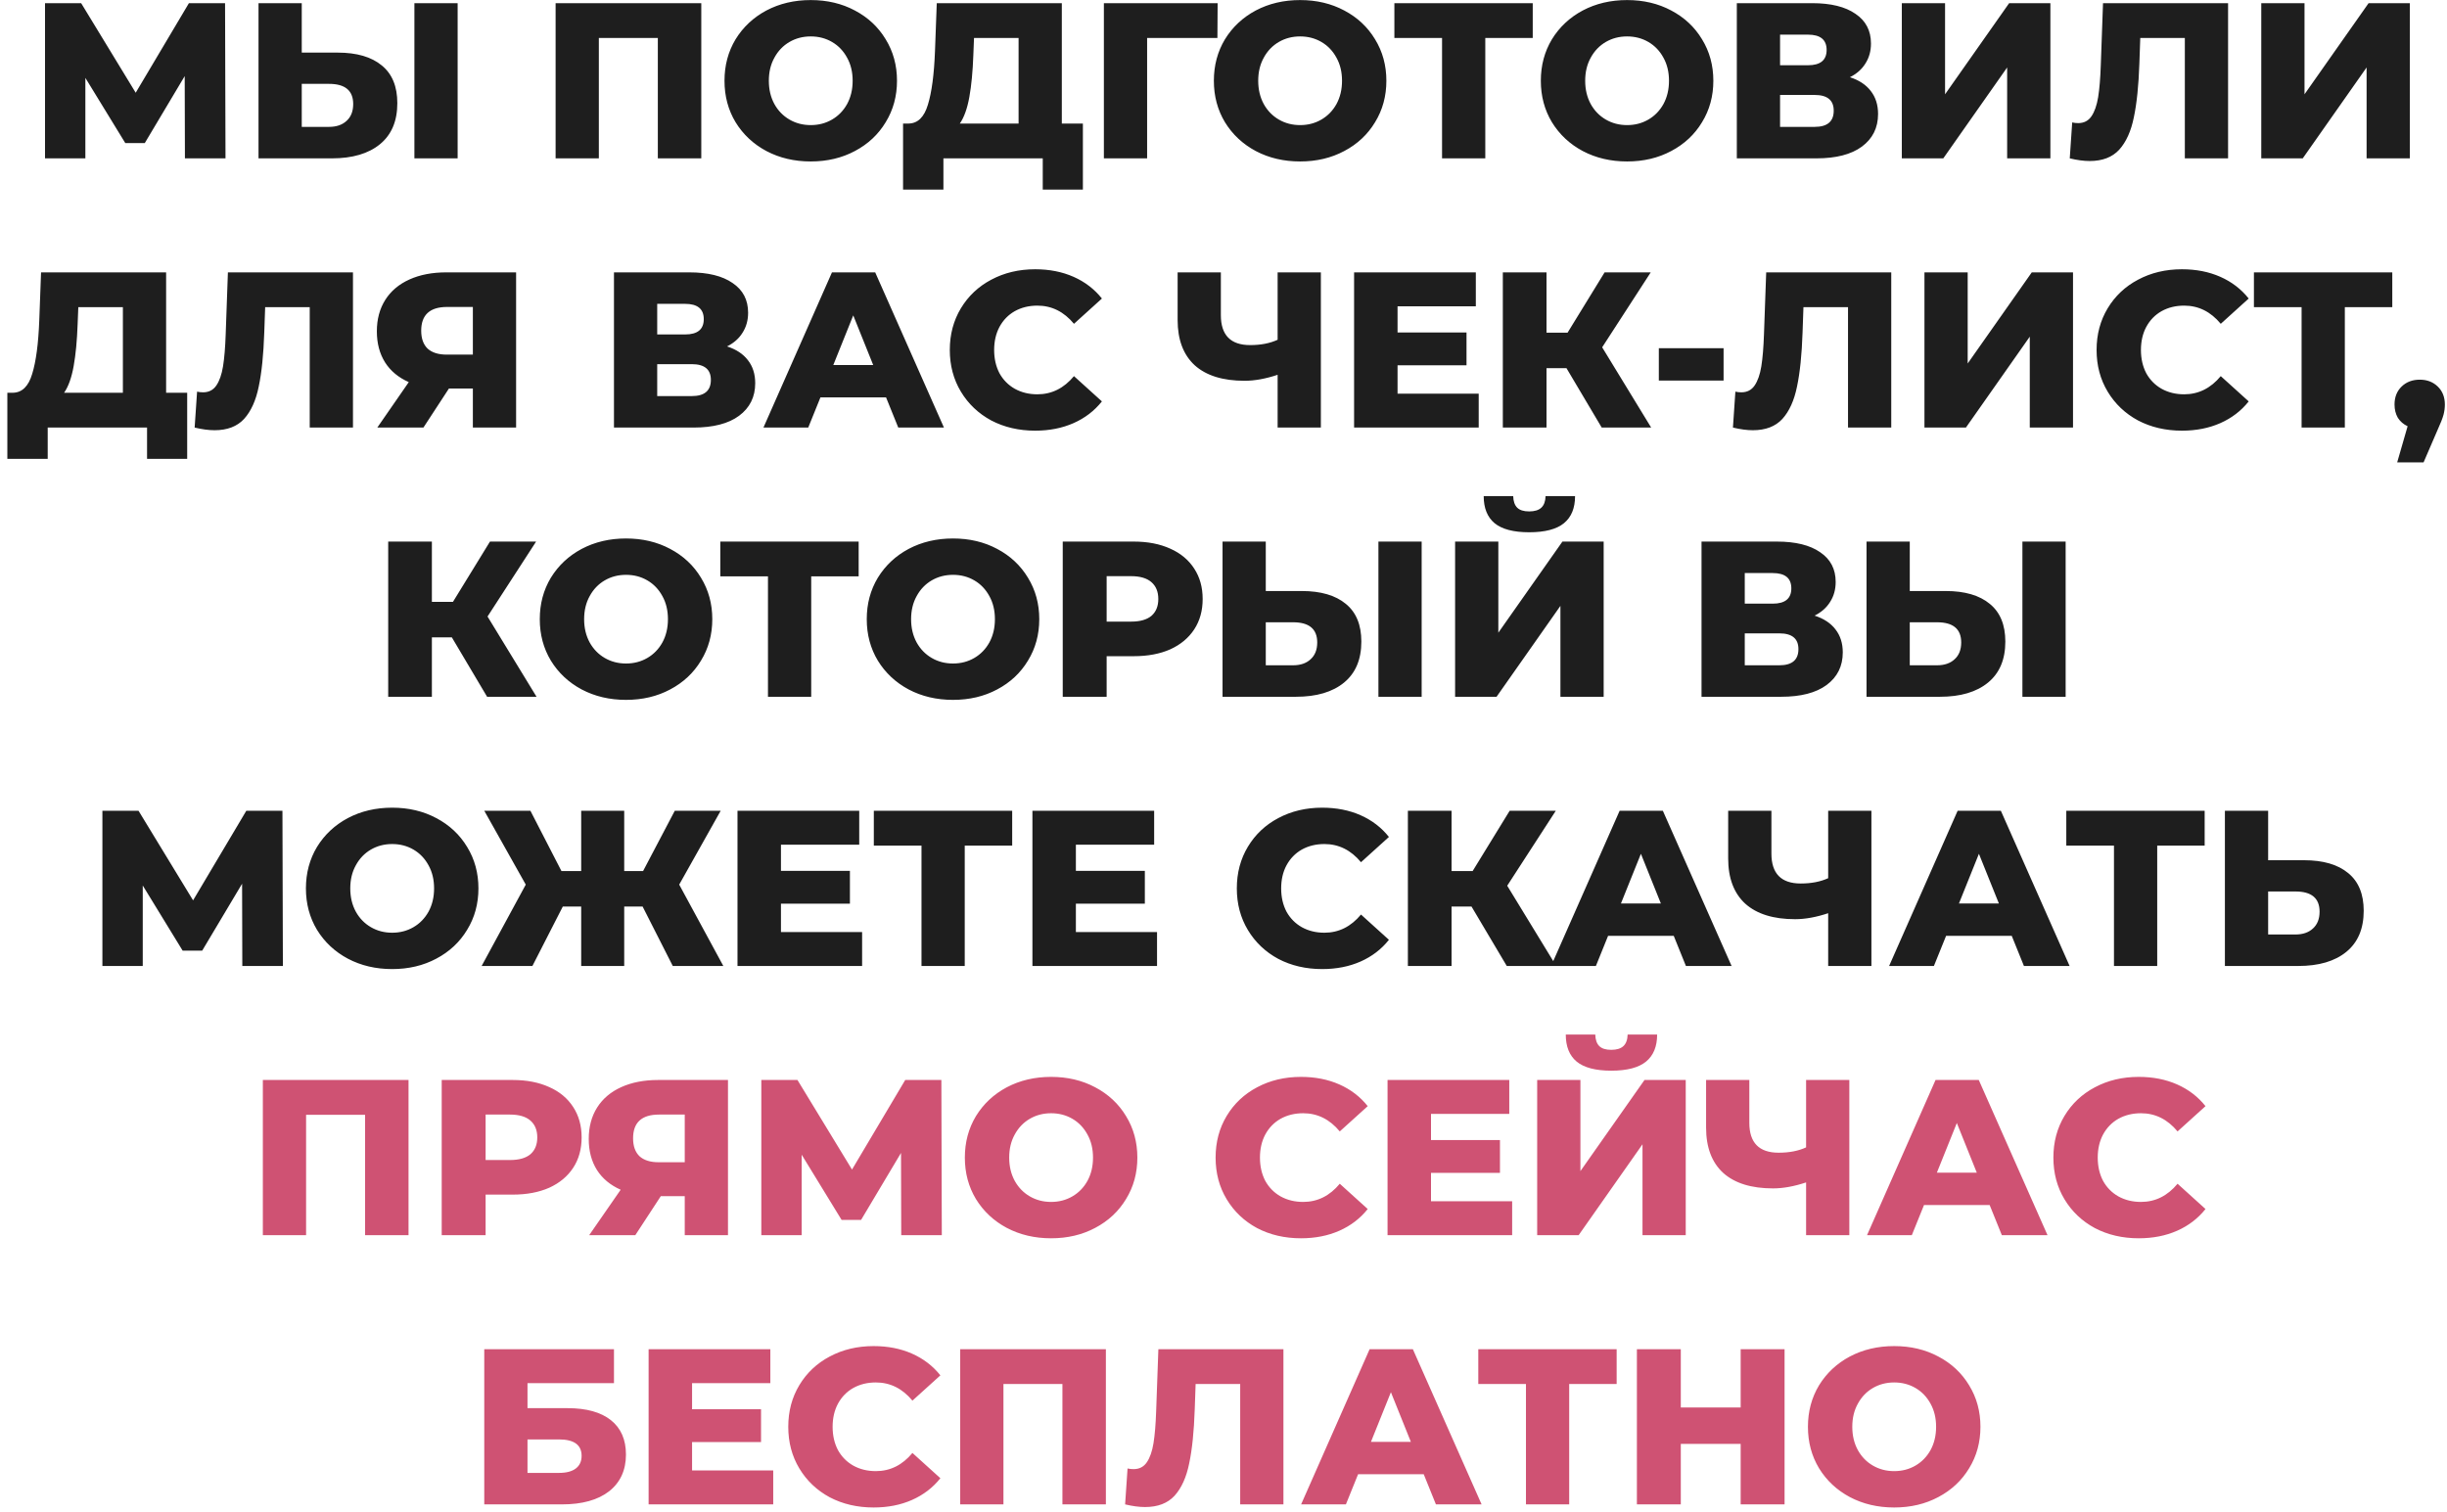
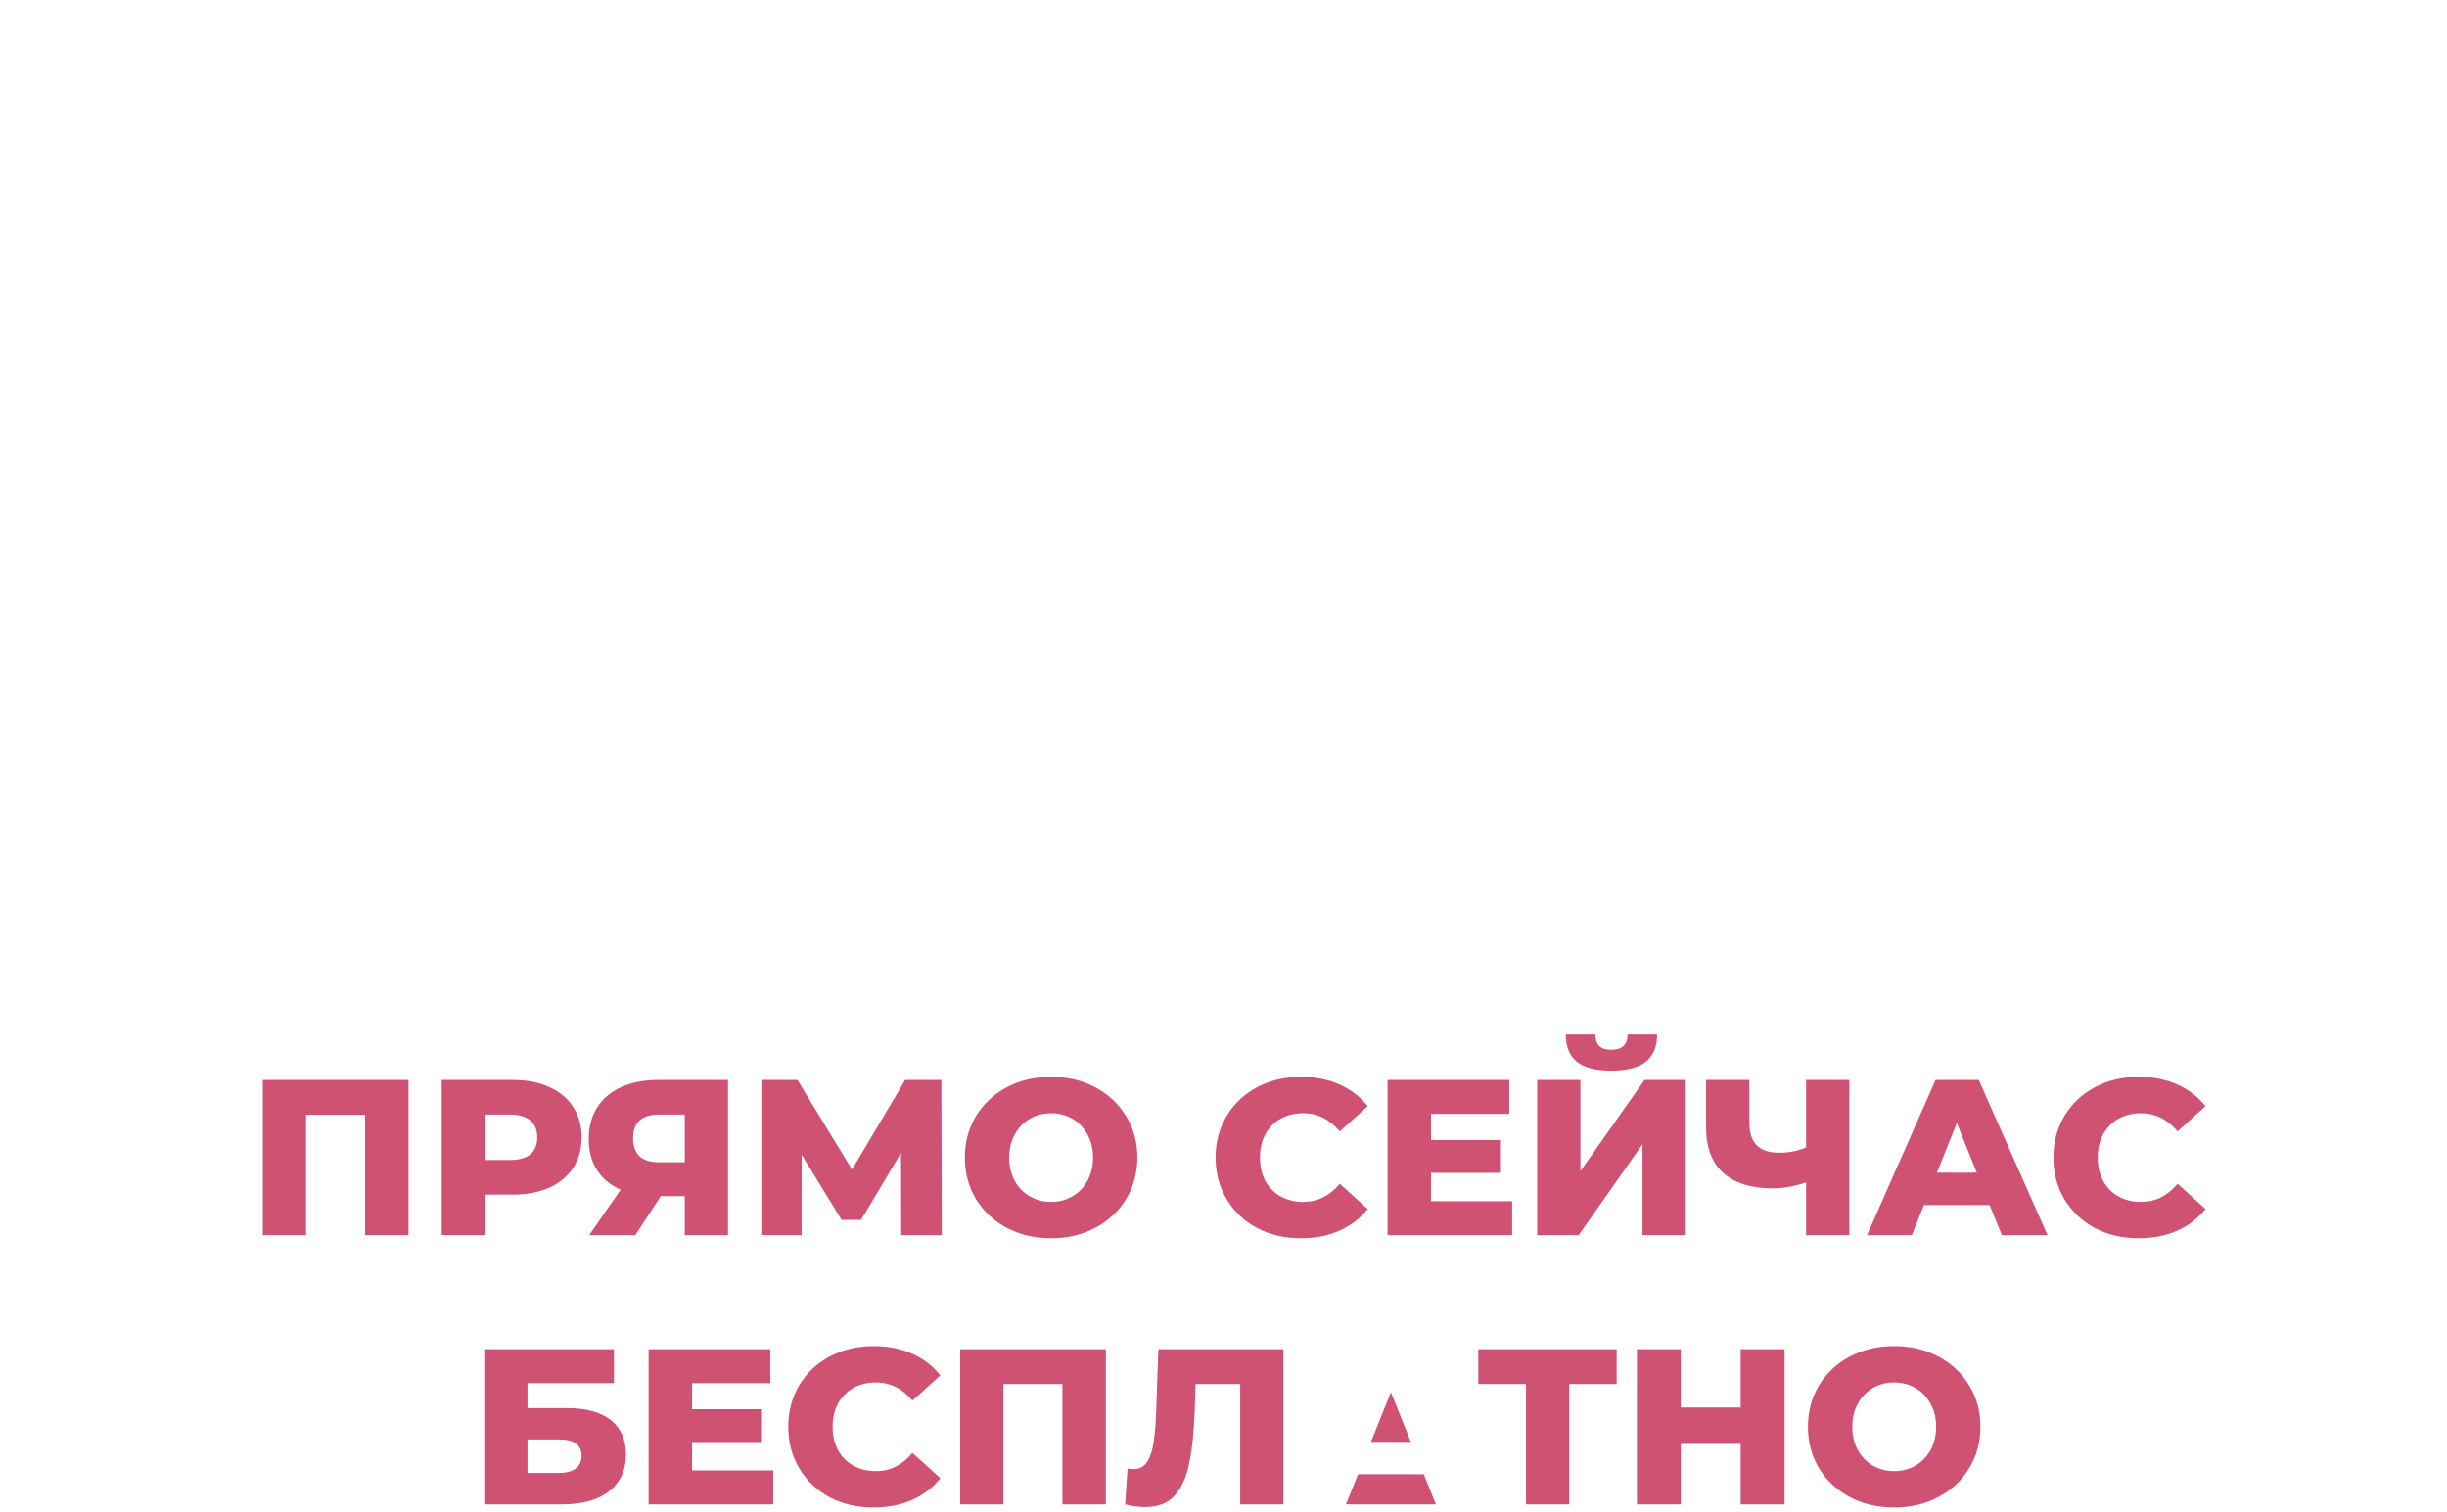
<svg xmlns="http://www.w3.org/2000/svg" width="309" height="191" viewBox="0 0 309 191" fill="none">
-   <path d="M23.352 20L23.324 9.612L18.284 18.068H15.82L10.78 9.836V20H5.684V0.4H10.248L17.136 11.712L23.856 0.4H28.42L28.476 20H23.352ZM42.641 6.644C45.049 6.644 46.906 7.185 48.213 8.268C49.52 9.332 50.173 10.919 50.173 13.028C50.173 15.287 49.445 17.013 47.989 18.208C46.533 19.403 44.508 20 41.913 20H32.645V0.4H38.105V6.644H42.641ZM41.549 16.024C42.482 16.024 43.22 15.772 43.761 15.268C44.321 14.764 44.601 14.055 44.601 13.14C44.601 11.441 43.584 10.592 41.549 10.592H38.105V16.024H41.549ZM52.329 0.4H57.789V20H52.329V0.4ZM88.556 0.4V20H83.069V4.796H75.621V20H70.16V0.4H88.556ZM102.378 20.392C100.306 20.392 98.44 19.953 96.778 19.076C95.136 18.199 93.838 16.985 92.886 15.436C91.953 13.887 91.487 12.141 91.487 10.2C91.487 8.259 91.953 6.513 92.886 4.964C93.838 3.415 95.136 2.201 96.778 1.324C98.44 0.447 100.306 0.008 102.378 0.008C104.45 0.008 106.308 0.447 107.95 1.324C109.612 2.201 110.909 3.415 111.842 4.964C112.794 6.513 113.27 8.259 113.27 10.2C113.27 12.141 112.794 13.887 111.842 15.436C110.909 16.985 109.612 18.199 107.95 19.076C106.308 19.953 104.45 20.392 102.378 20.392ZM102.378 15.8C103.368 15.8 104.264 15.567 105.066 15.1C105.869 14.633 106.504 13.98 106.97 13.14C107.437 12.281 107.67 11.301 107.67 10.2C107.67 9.099 107.437 8.128 106.97 7.288C106.504 6.429 105.869 5.767 105.066 5.3C104.264 4.833 103.368 4.6 102.378 4.6C101.389 4.6 100.493 4.833 99.691 5.3C98.888 5.767 98.253 6.429 97.787 7.288C97.32 8.128 97.087 9.099 97.087 10.2C97.087 11.301 97.32 12.281 97.787 13.14C98.253 13.98 98.888 14.633 99.691 15.1C100.493 15.567 101.389 15.8 102.378 15.8ZM136.744 15.604V23.948H131.676V20H119.132V23.948H114.036V15.604H114.736C115.893 15.585 116.705 14.792 117.172 13.224C117.657 11.656 117.956 9.397 118.068 6.448L118.292 0.4H134.084V15.604H136.744ZM122.912 6.924C122.837 9.015 122.669 10.788 122.408 12.244C122.147 13.7 121.745 14.82 121.204 15.604H128.624V4.796H122.996L122.912 6.924ZM153.731 4.796H144.855V20H139.395V0.4H153.759L153.731 4.796ZM164.175 20.392C162.103 20.392 160.237 19.953 158.575 19.076C156.933 18.199 155.635 16.985 154.683 15.436C153.75 13.887 153.283 12.141 153.283 10.2C153.283 8.259 153.75 6.513 154.683 4.964C155.635 3.415 156.933 2.201 158.575 1.324C160.237 0.447 162.103 0.008 164.175 0.008C166.247 0.008 168.105 0.447 169.747 1.324C171.409 2.201 172.706 3.415 173.639 4.964C174.591 6.513 175.067 8.259 175.067 10.2C175.067 12.141 174.591 13.887 173.639 15.436C172.706 16.985 171.409 18.199 169.747 19.076C168.105 19.953 166.247 20.392 164.175 20.392ZM164.175 15.8C165.165 15.8 166.061 15.567 166.863 15.1C167.666 14.633 168.301 13.98 168.767 13.14C169.234 12.281 169.467 11.301 169.467 10.2C169.467 9.099 169.234 8.128 168.767 7.288C168.301 6.429 167.666 5.767 166.863 5.3C166.061 4.833 165.165 4.6 164.175 4.6C163.186 4.6 162.29 4.833 161.487 5.3C160.685 5.767 160.05 6.429 159.583 7.288C159.117 8.128 158.883 9.099 158.883 10.2C158.883 11.301 159.117 12.281 159.583 13.14C160.05 13.98 160.685 14.633 161.487 15.1C162.29 15.567 163.186 15.8 164.175 15.8ZM193.55 4.796H187.558V20H182.098V4.796H176.078V0.4H193.55V4.796ZM205.464 20.392C203.392 20.392 201.526 19.953 199.864 19.076C198.222 18.199 196.924 16.985 195.972 15.436C195.039 13.887 194.572 12.141 194.572 10.2C194.572 8.259 195.039 6.513 195.972 4.964C196.924 3.415 198.222 2.201 199.864 1.324C201.526 0.447 203.392 0.008 205.464 0.008C207.536 0.008 209.394 0.447 211.036 1.324C212.698 2.201 213.995 3.415 214.928 4.964C215.88 6.513 216.356 8.259 216.356 10.2C216.356 12.141 215.88 13.887 214.928 15.436C213.995 16.985 212.698 18.199 211.036 19.076C209.394 19.953 207.536 20.392 205.464 20.392ZM205.464 15.8C206.454 15.8 207.35 15.567 208.152 15.1C208.955 14.633 209.59 13.98 210.056 13.14C210.523 12.281 210.756 11.301 210.756 10.2C210.756 9.099 210.523 8.128 210.056 7.288C209.59 6.429 208.955 5.767 208.152 5.3C207.35 4.833 206.454 4.6 205.464 4.6C204.475 4.6 203.579 4.833 202.776 5.3C201.974 5.767 201.339 6.429 200.872 7.288C200.406 8.128 200.172 9.099 200.172 10.2C200.172 11.301 200.406 12.281 200.872 13.14C201.339 13.98 201.974 14.633 202.776 15.1C203.579 15.567 204.475 15.8 205.464 15.8ZM233.601 9.752C234.758 10.125 235.635 10.704 236.233 11.488C236.849 12.272 237.157 13.243 237.157 14.4C237.157 16.136 236.475 17.508 235.113 18.516C233.769 19.505 231.855 20 229.373 20H219.321V0.4H228.841C231.193 0.4 233.013 0.848 234.301 1.744C235.607 2.621 236.261 3.872 236.261 5.496C236.261 6.448 236.027 7.288 235.561 8.016C235.113 8.744 234.459 9.323 233.601 9.752ZM224.781 8.24H228.309C229.877 8.24 230.661 7.596 230.661 6.308C230.661 5.02 229.877 4.376 228.309 4.376H224.781V8.24ZM229.149 16.024C230.754 16.024 231.557 15.343 231.557 13.98C231.557 12.655 230.754 11.992 229.149 11.992H224.781V16.024H229.149ZM240.157 0.4H245.617V11.908L253.709 0.4H258.917V20H253.457V8.52L245.393 20H240.157V0.4ZM281.355 0.4V20H275.895V4.796H270.267L270.155 7.988C270.061 10.788 269.828 13.065 269.455 14.82C269.1 16.575 268.484 17.937 267.607 18.908C266.729 19.86 265.488 20.336 263.883 20.336C263.136 20.336 262.296 20.224 261.363 20L261.671 15.464C261.913 15.52 262.165 15.548 262.427 15.548C263.155 15.548 263.715 15.259 264.107 14.68C264.499 14.101 264.779 13.299 264.947 12.272C265.115 11.227 265.227 9.873 265.283 8.212L265.563 0.4H281.355ZM285.547 0.4H291.007V11.908L299.099 0.4H304.307V20H298.847V8.52L290.783 20H285.547V0.4ZM23.637 49.604V57.948H18.569V54H6.024V57.948H0.928V49.604H1.628C2.786 49.585 3.598 48.792 4.064 47.224C4.55 45.656 4.848 43.397 4.96 40.448L5.184 34.4H20.977V49.604H23.637ZM9.804 40.924C9.73 43.015 9.562 44.788 9.3 46.244C9.039 47.7 8.638 48.82 8.096 49.604H15.517V38.796H9.888L9.804 40.924ZM44.572 34.4V54H39.111V38.796H33.483L33.371 41.988C33.278 44.788 33.045 47.065 32.672 48.82C32.317 50.575 31.701 51.937 30.823 52.908C29.946 53.86 28.705 54.336 27.099 54.336C26.353 54.336 25.513 54.224 24.579 54L24.887 49.464C25.13 49.52 25.382 49.548 25.643 49.548C26.372 49.548 26.931 49.259 27.323 48.68C27.715 48.101 27.995 47.299 28.163 46.272C28.331 45.227 28.444 43.873 28.5 42.212L28.779 34.4H44.572ZM65.172 34.4V54H59.712V49.072H56.688L53.468 54H47.644L51.62 48.26C50.313 47.681 49.315 46.851 48.624 45.768C47.933 44.667 47.588 43.36 47.588 41.848C47.588 40.317 47.943 38.992 48.652 37.872C49.361 36.752 50.379 35.893 51.704 35.296C53.029 34.699 54.579 34.4 56.352 34.4H65.172ZM56.464 38.768C54.28 38.768 53.188 39.767 53.188 41.764C53.188 42.753 53.459 43.509 54 44.032C54.56 44.536 55.363 44.788 56.408 44.788H59.712V38.768H56.464ZM91.81 43.752C92.967 44.125 93.844 44.704 94.442 45.488C95.058 46.272 95.366 47.243 95.366 48.4C95.366 50.136 94.684 51.508 93.322 52.516C91.978 53.505 90.064 54 87.582 54H77.53V34.4H87.05C89.402 34.4 91.222 34.848 92.51 35.744C93.816 36.621 94.47 37.872 94.47 39.496C94.47 40.448 94.236 41.288 93.77 42.016C93.322 42.744 92.668 43.323 91.81 43.752ZM82.99 42.24H86.518C88.086 42.24 88.87 41.596 88.87 40.308C88.87 39.02 88.086 38.376 86.518 38.376H82.99V42.24ZM87.358 50.024C88.963 50.024 89.766 49.343 89.766 47.98C89.766 46.655 88.963 45.992 87.358 45.992H82.99V50.024H87.358ZM111.89 50.192H103.602L102.062 54H96.406L105.058 34.4H110.518L119.198 54H113.43L111.89 50.192ZM110.266 46.104L107.746 39.832L105.226 46.104H110.266ZM130.718 54.392C128.665 54.392 126.817 53.963 125.174 53.104C123.55 52.227 122.272 51.013 121.338 49.464C120.405 47.915 119.938 46.16 119.938 44.2C119.938 42.24 120.405 40.485 121.338 38.936C122.272 37.387 123.55 36.183 125.174 35.324C126.817 34.447 128.665 34.008 130.718 34.008C132.51 34.008 134.125 34.325 135.562 34.96C137 35.595 138.194 36.509 139.146 37.704L135.618 40.896C134.349 39.365 132.809 38.6 130.998 38.6C129.934 38.6 128.982 38.833 128.142 39.3C127.321 39.767 126.677 40.429 126.21 41.288C125.762 42.128 125.538 43.099 125.538 44.2C125.538 45.301 125.762 46.281 126.21 47.14C126.677 47.98 127.321 48.633 128.142 49.1C128.982 49.567 129.934 49.8 130.998 49.8C132.809 49.8 134.349 49.035 135.618 47.504L139.146 50.696C138.194 51.891 137 52.805 135.562 53.44C134.125 54.075 132.51 54.392 130.718 54.392ZM166.795 34.4V54H161.335V47.336C159.823 47.84 158.433 48.092 157.163 48.092C154.419 48.092 152.319 47.439 150.863 46.132C149.426 44.807 148.707 42.903 148.707 40.42V34.4H154.167V39.804C154.167 42.324 155.399 43.584 157.863 43.584C159.207 43.584 160.365 43.36 161.335 42.912V34.4H166.795ZM186.727 49.716V54H170.991V34.4H186.363V38.684H176.479V41.988H185.187V46.132H176.479V49.716H186.727ZM197.809 46.496H195.289V54H189.773V34.4H195.289V42.016H197.949L202.625 34.4H208.449L202.317 43.864L208.505 54H202.261L197.809 46.496ZM209.473 43.976H217.649V48.064H209.473V43.976ZM238.822 34.4V54H233.362V38.796H227.734L227.622 41.988C227.528 44.788 227.295 47.065 226.922 48.82C226.567 50.575 225.951 51.937 225.074 52.908C224.196 53.86 222.955 54.336 221.35 54.336C220.603 54.336 219.763 54.224 218.83 54L219.138 49.464C219.38 49.52 219.632 49.548 219.894 49.548C220.622 49.548 221.182 49.259 221.574 48.68C221.966 48.101 222.246 47.299 222.414 46.272C222.582 45.227 222.694 43.873 222.75 42.212L223.03 34.4H238.822ZM243.014 34.4H248.474V45.908L256.566 34.4H261.774V54H256.314V42.52L248.25 54H243.014V34.4ZM275.531 54.392C273.477 54.392 271.629 53.963 269.987 53.104C268.363 52.227 267.084 51.013 266.151 49.464C265.217 47.915 264.751 46.16 264.751 44.2C264.751 42.24 265.217 40.485 266.151 38.936C267.084 37.387 268.363 36.183 269.987 35.324C271.629 34.447 273.477 34.008 275.531 34.008C277.323 34.008 278.937 34.325 280.375 34.96C281.812 35.595 283.007 36.509 283.959 37.704L280.431 40.896C279.161 39.365 277.621 38.6 275.811 38.6C274.747 38.6 273.795 38.833 272.955 39.3C272.133 39.767 271.489 40.429 271.023 41.288C270.575 42.128 270.351 43.099 270.351 44.2C270.351 45.301 270.575 46.281 271.023 47.14C271.489 47.98 272.133 48.633 272.955 49.1C273.795 49.567 274.747 49.8 275.811 49.8C277.621 49.8 279.161 49.035 280.431 47.504L283.959 50.696C283.007 51.891 281.812 52.805 280.375 53.44C278.937 54.075 277.323 54.392 275.531 54.392ZM302.091 38.796H296.099V54H290.639V38.796H284.619V34.4H302.091V38.796ZM305.566 47.952C306.481 47.952 307.237 48.241 307.834 48.82C308.431 49.399 308.73 50.155 308.73 51.088C308.73 51.517 308.674 51.947 308.562 52.376C308.45 52.805 308.198 53.449 307.806 54.308L306.042 58.396H302.71L304.026 53.832C303.503 53.589 303.093 53.235 302.794 52.768C302.514 52.283 302.374 51.723 302.374 51.088C302.374 50.155 302.673 49.399 303.27 48.82C303.867 48.241 304.633 47.952 305.566 47.952ZM57.057 80.496H54.537V88H49.021V68.4H54.537V76.016H57.197L61.873 68.4H67.697L61.565 77.864L67.753 88H61.509L57.057 80.496ZM79.054 88.392C76.982 88.392 75.116 87.953 73.454 87.076C71.812 86.199 70.514 84.985 69.562 83.436C68.629 81.887 68.162 80.141 68.162 78.2C68.162 76.259 68.629 74.513 69.562 72.964C70.514 71.415 71.812 70.201 73.454 69.324C75.116 68.447 76.982 68.008 79.054 68.008C81.126 68.008 82.984 68.447 84.626 69.324C86.288 70.201 87.585 71.415 88.518 72.964C89.47 74.513 89.946 76.259 89.946 78.2C89.946 80.141 89.47 81.887 88.518 83.436C87.585 84.985 86.288 86.199 84.626 87.076C82.984 87.953 81.126 88.392 79.054 88.392ZM79.054 83.8C80.044 83.8 80.94 83.567 81.742 83.1C82.545 82.633 83.18 81.98 83.646 81.14C84.113 80.281 84.346 79.301 84.346 78.2C84.346 77.099 84.113 76.128 83.646 75.288C83.18 74.429 82.545 73.767 81.742 73.3C80.94 72.833 80.044 72.6 79.054 72.6C78.065 72.6 77.169 72.833 76.366 73.3C75.564 73.767 74.929 74.429 74.462 75.288C73.996 76.128 73.762 77.099 73.762 78.2C73.762 79.301 73.996 80.281 74.462 81.14C74.929 81.98 75.564 82.633 76.366 83.1C77.169 83.567 78.065 83.8 79.054 83.8ZM108.429 72.796H102.437V88H96.977V72.796H90.957V68.4H108.429V72.796ZM120.343 88.392C118.271 88.392 116.405 87.953 114.743 87.076C113.101 86.199 111.803 84.985 110.851 83.436C109.918 81.887 109.451 80.141 109.451 78.2C109.451 76.259 109.918 74.513 110.851 72.964C111.803 71.415 113.101 70.201 114.743 69.324C116.405 68.447 118.271 68.008 120.343 68.008C122.415 68.008 124.273 68.447 125.915 69.324C127.577 70.201 128.874 71.415 129.807 72.964C130.759 74.513 131.235 76.259 131.235 78.2C131.235 80.141 130.759 81.887 129.807 83.436C128.874 84.985 127.577 86.199 125.915 87.076C124.273 87.953 122.415 88.392 120.343 88.392ZM120.343 83.8C121.333 83.8 122.229 83.567 123.031 83.1C123.834 82.633 124.469 81.98 124.935 81.14C125.402 80.281 125.635 79.301 125.635 78.2C125.635 77.099 125.402 76.128 124.935 75.288C124.469 74.429 123.834 73.767 123.031 73.3C122.229 72.833 121.333 72.6 120.343 72.6C119.354 72.6 118.458 72.833 117.655 73.3C116.853 73.767 116.218 74.429 115.751 75.288C115.285 76.128 115.051 77.099 115.051 78.2C115.051 79.301 115.285 80.281 115.751 81.14C116.218 81.98 116.853 82.633 117.655 83.1C118.458 83.567 119.354 83.8 120.343 83.8ZM143.16 68.4C144.933 68.4 146.473 68.699 147.78 69.296C149.086 69.875 150.094 70.715 150.804 71.816C151.513 72.899 151.868 74.177 151.868 75.652C151.868 77.127 151.513 78.405 150.804 79.488C150.094 80.571 149.086 81.411 147.78 82.008C146.473 82.587 144.933 82.876 143.16 82.876H139.744V88H134.2V68.4H143.16ZM142.824 78.508C143.962 78.508 144.821 78.265 145.4 77.78C145.978 77.276 146.268 76.567 146.268 75.652C146.268 74.737 145.978 74.028 145.4 73.524C144.821 73.02 143.962 72.768 142.824 72.768H139.744V78.508H142.824ZM164.375 74.644C166.783 74.644 168.641 75.185 169.947 76.268C171.254 77.332 171.907 78.919 171.907 81.028C171.907 83.287 171.179 85.013 169.723 86.208C168.267 87.403 166.242 88 163.647 88H154.379V68.4H159.839V74.644H164.375ZM163.283 84.024C164.217 84.024 164.954 83.772 165.495 83.268C166.055 82.764 166.335 82.055 166.335 81.14C166.335 79.441 165.318 78.592 163.283 78.592H159.839V84.024H163.283ZM174.063 68.4H179.523V88H174.063V68.4ZM183.746 68.4H189.206V79.908L197.298 68.4H202.506V88H197.046V76.52L188.982 88H183.746V68.4ZM193.098 67.224C191.12 67.224 189.664 66.841 188.73 66.076C187.816 65.311 187.358 64.172 187.358 62.66H191.082C191.101 63.313 191.269 63.799 191.586 64.116C191.904 64.433 192.408 64.592 193.098 64.592C193.789 64.592 194.302 64.433 194.638 64.116C194.974 63.799 195.152 63.313 195.17 62.66H198.894C198.894 64.172 198.428 65.311 197.494 66.076C196.561 66.841 195.096 67.224 193.098 67.224ZM229.144 77.752C230.301 78.125 231.178 78.704 231.776 79.488C232.392 80.272 232.7 81.243 232.7 82.4C232.7 84.136 232.018 85.508 230.656 86.516C229.312 87.505 227.398 88 224.916 88H214.864V68.4H224.384C226.736 68.4 228.556 68.848 229.844 69.744C231.15 70.621 231.804 71.872 231.804 73.496C231.804 74.448 231.57 75.288 231.104 76.016C230.656 76.744 230.002 77.323 229.144 77.752ZM220.324 76.24H223.852C225.42 76.24 226.204 75.596 226.204 74.308C226.204 73.02 225.42 72.376 223.852 72.376H220.324V76.24ZM224.692 84.024C226.297 84.024 227.1 83.343 227.1 81.98C227.1 80.655 226.297 79.992 224.692 79.992H220.324V84.024H224.692ZM245.696 74.644C248.104 74.644 249.961 75.185 251.268 76.268C252.574 77.332 253.228 78.919 253.228 81.028C253.228 83.287 252.5 85.013 251.044 86.208C249.588 87.403 247.562 88 244.968 88H235.7V68.4H241.16V74.644H245.696ZM244.604 84.024C245.537 84.024 246.274 83.772 246.816 83.268C247.376 82.764 247.656 82.055 247.656 81.14C247.656 79.441 246.638 78.592 244.604 78.592H241.16V84.024H244.604ZM255.384 68.4H260.844V88H255.384V68.4ZM30.598 122L30.57 111.612L25.53 120.068H23.066L18.026 111.836V122H12.93V102.4H17.494L24.382 113.712L31.102 102.4H35.666L35.722 122H30.598ZM49.523 122.392C47.451 122.392 45.584 121.953 43.923 121.076C42.28 120.199 40.983 118.985 40.031 117.436C39.098 115.887 38.631 114.141 38.631 112.2C38.631 110.259 39.098 108.513 40.031 106.964C40.983 105.415 42.28 104.201 43.923 103.324C45.584 102.447 47.451 102.008 49.523 102.008C51.595 102.008 53.452 102.447 55.095 103.324C56.756 104.201 58.054 105.415 58.987 106.964C59.939 108.513 60.415 110.259 60.415 112.2C60.415 114.141 59.939 115.887 58.987 117.436C58.054 118.985 56.756 120.199 55.095 121.076C53.452 121.953 51.595 122.392 49.523 122.392ZM49.523 117.8C50.512 117.8 51.408 117.567 52.211 117.1C53.014 116.633 53.648 115.98 54.115 115.14C54.582 114.281 54.815 113.301 54.815 112.2C54.815 111.099 54.582 110.128 54.115 109.288C53.648 108.429 53.014 107.767 52.211 107.3C51.408 106.833 50.512 106.6 49.523 106.6C48.534 106.6 47.638 106.833 46.835 107.3C46.032 107.767 45.398 108.429 44.931 109.288C44.464 110.128 44.231 111.099 44.231 112.2C44.231 113.301 44.464 114.281 44.931 115.14C45.398 115.98 46.032 116.633 46.835 117.1C47.638 117.567 48.534 117.8 49.523 117.8ZM81.148 114.496H78.824V122H73.392V114.496H71.068L67.232 122H60.82L66.392 111.724L61.156 102.4H66.98L70.9 110.016H73.392V102.4H78.824V110.016H81.204L85.208 102.4H91.004L85.768 111.724L91.34 122H84.956L81.148 114.496ZM108.865 117.716V122H93.129V102.4H108.501V106.684H98.617V109.988H107.325V114.132H98.617V117.716H108.865ZM127.816 106.796H121.824V122H116.364V106.796H110.344V102.4H127.816V106.796ZM146.107 117.716V122H130.371V102.4H145.743V106.684H135.859V109.988H144.567V114.132H135.859V117.716H146.107ZM166.962 122.392C164.909 122.392 163.061 121.963 161.418 121.104C159.794 120.227 158.516 119.013 157.582 117.464C156.649 115.915 156.182 114.16 156.182 112.2C156.182 110.24 156.649 108.485 157.582 106.936C158.516 105.387 159.794 104.183 161.418 103.324C163.061 102.447 164.909 102.008 166.962 102.008C168.754 102.008 170.369 102.325 171.806 102.96C173.244 103.595 174.438 104.509 175.39 105.704L171.862 108.896C170.593 107.365 169.053 106.6 167.242 106.6C166.178 106.6 165.226 106.833 164.386 107.3C163.565 107.767 162.921 108.429 162.454 109.288C162.006 110.128 161.782 111.099 161.782 112.2C161.782 113.301 162.006 114.281 162.454 115.14C162.921 115.98 163.565 116.633 164.386 117.1C165.226 117.567 166.178 117.8 167.242 117.8C169.053 117.8 170.593 117.035 171.862 115.504L175.39 118.696C174.438 119.891 173.244 120.805 171.806 121.44C170.369 122.075 168.754 122.392 166.962 122.392ZM185.819 114.496H183.299V122H177.783V102.4H183.299V110.016H185.959L190.635 102.4H196.459L190.327 111.864L196.515 122H190.271L185.819 114.496ZM211.353 118.192H203.065L201.525 122H195.869L204.521 102.4H209.981L218.661 122H212.893L211.353 118.192ZM209.729 114.104L207.209 107.832L204.689 114.104H209.729ZM236.317 102.4V122H230.857V115.336C229.345 115.84 227.954 116.092 226.685 116.092C223.941 116.092 221.841 115.439 220.385 114.132C218.947 112.807 218.229 110.903 218.229 108.42V102.4H223.689V107.804C223.689 110.324 224.921 111.584 227.385 111.584C228.729 111.584 229.886 111.36 230.857 110.912V102.4H236.317ZM254.036 118.192H245.748L244.208 122H238.552L247.204 102.4H252.664L261.344 122H255.576L254.036 118.192ZM252.412 114.104L249.892 107.832L247.372 114.104H252.412ZM278.398 106.796H272.406V122H266.946V106.796H260.926V102.4H278.398V106.796ZM290.95 108.644C293.358 108.644 295.215 109.185 296.522 110.268C297.828 111.332 298.482 112.919 298.482 115.028C298.482 117.287 297.754 119.013 296.298 120.208C294.842 121.403 292.816 122 290.222 122H280.954V102.4H286.414V108.644H290.95ZM289.858 118.024C290.791 118.024 291.528 117.772 292.07 117.268C292.63 116.764 292.91 116.055 292.91 115.14C292.91 113.441 291.892 112.592 289.858 112.592H286.414V118.024H289.858Z" fill="#1E1E1E" />
-   <path d="M51.588 136.4V156H46.1V140.796H38.652V156H33.192V136.4H51.588ZM64.738 136.4C66.511 136.4 68.051 136.699 69.358 137.296C70.664 137.875 71.672 138.715 72.382 139.816C73.091 140.899 73.446 142.177 73.446 143.652C73.446 145.127 73.091 146.405 72.382 147.488C71.672 148.571 70.664 149.411 69.358 150.008C68.051 150.587 66.511 150.876 64.738 150.876H61.322V156H55.778V136.4H64.738ZM64.402 146.508C65.54 146.508 66.399 146.265 66.978 145.78C67.556 145.276 67.846 144.567 67.846 143.652C67.846 142.737 67.556 142.028 66.978 141.524C66.399 141.02 65.54 140.768 64.402 140.768H61.322V146.508H64.402ZM91.928 136.4V156H86.468V151.072H83.444L80.224 156H74.4L78.376 150.26C77.069 149.681 76.071 148.851 75.38 147.768C74.689 146.667 74.344 145.36 74.344 143.848C74.344 142.317 74.699 140.992 75.408 139.872C76.117 138.752 77.135 137.893 78.46 137.296C79.785 136.699 81.335 136.4 83.108 136.4H91.928ZM83.22 140.768C81.036 140.768 79.944 141.767 79.944 143.764C79.944 144.753 80.215 145.509 80.756 146.032C81.316 146.536 82.119 146.788 83.164 146.788H86.468V140.768H83.22ZM113.805 156L113.777 145.612L108.737 154.068H106.273L101.233 145.836V156H96.137V136.4H100.701L107.589 147.712L114.309 136.4H118.873L118.929 156H113.805ZM132.73 156.392C130.658 156.392 128.791 155.953 127.13 155.076C125.487 154.199 124.19 152.985 123.238 151.436C122.305 149.887 121.838 148.141 121.838 146.2C121.838 144.259 122.305 142.513 123.238 140.964C124.19 139.415 125.487 138.201 127.13 137.324C128.791 136.447 130.658 136.008 132.73 136.008C134.802 136.008 136.659 136.447 138.302 137.324C139.963 138.201 141.261 139.415 142.194 140.964C143.146 142.513 143.622 144.259 143.622 146.2C143.622 148.141 143.146 149.887 142.194 151.436C141.261 152.985 139.963 154.199 138.302 155.076C136.659 155.953 134.802 156.392 132.73 156.392ZM132.73 151.8C133.719 151.8 134.615 151.567 135.418 151.1C136.221 150.633 136.855 149.98 137.322 149.14C137.789 148.281 138.022 147.301 138.022 146.2C138.022 145.099 137.789 144.128 137.322 143.288C136.855 142.429 136.221 141.767 135.418 141.3C134.615 140.833 133.719 140.6 132.73 140.6C131.741 140.6 130.845 140.833 130.042 141.3C129.239 141.767 128.605 142.429 128.138 143.288C127.671 144.128 127.438 145.099 127.438 146.2C127.438 147.301 127.671 148.281 128.138 149.14C128.605 149.98 129.239 150.633 130.042 151.1C130.845 151.567 131.741 151.8 132.73 151.8ZM164.283 156.392C162.229 156.392 160.381 155.963 158.739 155.104C157.115 154.227 155.836 153.013 154.903 151.464C153.969 149.915 153.503 148.16 153.503 146.2C153.503 144.24 153.969 142.485 154.903 140.936C155.836 139.387 157.115 138.183 158.739 137.324C160.381 136.447 162.229 136.008 164.283 136.008C166.075 136.008 167.689 136.325 169.127 136.96C170.564 137.595 171.759 138.509 172.711 139.704L169.183 142.896C167.913 141.365 166.373 140.6 164.563 140.6C163.499 140.6 162.547 140.833 161.707 141.3C160.885 141.767 160.241 142.429 159.775 143.288C159.327 144.128 159.103 145.099 159.103 146.2C159.103 147.301 159.327 148.281 159.775 149.14C160.241 149.98 160.885 150.633 161.707 151.1C162.547 151.567 163.499 151.8 164.563 151.8C166.373 151.8 167.913 151.035 169.183 149.504L172.711 152.696C171.759 153.891 170.564 154.805 169.127 155.44C167.689 156.075 166.075 156.392 164.283 156.392ZM190.951 151.716V156H175.215V136.4H190.587V140.684H180.703V143.988H189.411V148.132H180.703V151.716H190.951ZM194.11 136.4H199.57V147.908L207.662 136.4H212.87V156H207.41V144.52L199.346 156H194.11V136.4ZM203.462 135.224C201.483 135.224 200.027 134.841 199.094 134.076C198.179 133.311 197.722 132.172 197.722 130.66H201.446C201.464 131.313 201.632 131.799 201.95 132.116C202.267 132.433 202.771 132.592 203.462 132.592C204.152 132.592 204.666 132.433 205.002 132.116C205.338 131.799 205.515 131.313 205.534 130.66H209.258C209.258 132.172 208.791 133.311 207.858 134.076C206.924 134.841 205.459 135.224 203.462 135.224ZM233.528 136.4V156H228.068V149.336C226.556 149.84 225.165 150.092 223.896 150.092C221.152 150.092 219.052 149.439 217.596 148.132C216.158 146.807 215.44 144.903 215.44 142.42V136.4H220.9V141.804C220.9 144.324 222.132 145.584 224.596 145.584C225.94 145.584 227.097 145.36 228.068 144.912V136.4H233.528ZM251.247 152.192H242.959L241.419 156H235.763L244.415 136.4H249.875L258.555 156H252.787L251.247 152.192ZM249.623 148.104L247.103 141.832L244.583 148.104H249.623ZM270.076 156.392C268.022 156.392 266.174 155.963 264.532 155.104C262.908 154.227 261.629 153.013 260.696 151.464C259.762 149.915 259.296 148.16 259.296 146.2C259.296 144.24 259.762 142.485 260.696 140.936C261.629 139.387 262.908 138.183 264.532 137.324C266.174 136.447 268.022 136.008 270.076 136.008C271.868 136.008 273.482 136.325 274.92 136.96C276.357 137.595 277.552 138.509 278.504 139.704L274.976 142.896C273.706 141.365 272.166 140.6 270.356 140.6C269.292 140.6 268.34 140.833 267.5 141.3C266.678 141.767 266.034 142.429 265.568 143.288C265.12 144.128 264.896 145.099 264.896 146.2C264.896 147.301 265.12 148.281 265.568 149.14C266.034 149.98 266.678 150.633 267.5 151.1C268.34 151.567 269.292 151.8 270.356 151.8C272.166 151.8 273.706 151.035 274.976 149.504L278.504 152.696C277.552 153.891 276.357 154.805 274.92 155.44C273.482 156.075 271.868 156.392 270.076 156.392ZM61.151 170.4H77.531V174.684H66.611V177.848H71.679C74.049 177.848 75.869 178.352 77.139 179.36C78.408 180.368 79.043 181.815 79.043 183.7C79.043 185.679 78.333 187.228 76.915 188.348C75.496 189.449 73.508 190 70.951 190H61.151V170.4ZM70.587 186.024C71.52 186.024 72.229 185.837 72.715 185.464C73.2 185.091 73.443 184.559 73.443 183.868C73.443 182.487 72.491 181.796 70.587 181.796H66.611V186.024H70.587ZM97.641 185.716V190H81.905V170.4H97.277V174.684H87.393V177.988H96.101V182.132H87.393V185.716H97.641ZM110.32 190.392C108.267 190.392 106.419 189.963 104.776 189.104C103.152 188.227 101.873 187.013 100.94 185.464C100.007 183.915 99.54 182.16 99.54 180.2C99.54 178.24 100.007 176.485 100.94 174.936C101.873 173.387 103.152 172.183 104.776 171.324C106.419 170.447 108.267 170.008 110.32 170.008C112.112 170.008 113.727 170.325 115.164 170.96C116.601 171.595 117.796 172.509 118.748 173.704L115.22 176.896C113.951 175.365 112.411 174.6 110.6 174.6C109.536 174.6 108.584 174.833 107.744 175.3C106.923 175.767 106.279 176.429 105.812 177.288C105.364 178.128 105.14 179.099 105.14 180.2C105.14 181.301 105.364 182.281 105.812 183.14C106.279 183.98 106.923 184.633 107.744 185.1C108.584 185.567 109.536 185.8 110.6 185.8C112.411 185.8 113.951 185.035 115.22 183.504L118.748 186.696C117.796 187.891 116.601 188.805 115.164 189.44C113.727 190.075 112.112 190.392 110.32 190.392ZM139.648 170.4V190H134.16V174.796H126.712V190H121.252V170.4H139.648ZM162.068 170.4V190H156.608V174.796H150.98L150.868 177.988C150.774 180.788 150.541 183.065 150.168 184.82C149.813 186.575 149.197 187.937 148.32 188.908C147.442 189.86 146.201 190.336 144.596 190.336C143.849 190.336 143.009 190.224 142.076 190L142.384 185.464C142.626 185.52 142.878 185.548 143.14 185.548C143.868 185.548 144.428 185.259 144.82 184.68C145.212 184.101 145.492 183.299 145.66 182.272C145.828 181.227 145.94 179.873 145.996 178.212L146.276 170.4H162.068ZM179.784 186.192H171.496L169.956 190H164.3L172.952 170.4H178.412L187.092 190H181.324L179.784 186.192ZM178.16 182.104L175.64 175.832L173.12 182.104H178.16ZM204.146 174.796H198.154V190H192.694V174.796H186.674V170.4H204.146V174.796ZM225.35 170.4V190H219.806V182.356H212.246V190H206.702V170.4H212.246V177.764H219.806V170.4H225.35ZM239.193 190.392C237.121 190.392 235.254 189.953 233.593 189.076C231.95 188.199 230.653 186.985 229.701 185.436C228.768 183.887 228.301 182.141 228.301 180.2C228.301 178.259 228.768 176.513 229.701 174.964C230.653 173.415 231.95 172.201 233.593 171.324C235.254 170.447 237.121 170.008 239.193 170.008C241.265 170.008 243.122 170.447 244.765 171.324C246.426 172.201 247.724 173.415 248.657 174.964C249.609 176.513 250.085 178.259 250.085 180.2C250.085 182.141 249.609 183.887 248.657 185.436C247.724 186.985 246.426 188.199 244.765 189.076C243.122 189.953 241.265 190.392 239.193 190.392ZM239.193 185.8C240.182 185.8 241.078 185.567 241.881 185.1C242.684 184.633 243.318 183.98 243.785 183.14C244.252 182.281 244.485 181.301 244.485 180.2C244.485 179.099 244.252 178.128 243.785 177.288C243.318 176.429 242.684 175.767 241.881 175.3C241.078 174.833 240.182 174.6 239.193 174.6C238.204 174.6 237.308 174.833 236.505 175.3C235.702 175.767 235.068 176.429 234.601 177.288C234.134 178.128 233.901 179.099 233.901 180.2C233.901 181.301 234.134 182.281 234.601 183.14C235.068 183.98 235.702 184.633 236.505 185.1C237.308 185.567 238.204 185.8 239.193 185.8Z" fill="#CF5273" />
+   <path d="M51.588 136.4V156H46.1V140.796H38.652V156H33.192V136.4H51.588ZM64.738 136.4C66.511 136.4 68.051 136.699 69.358 137.296C70.664 137.875 71.672 138.715 72.382 139.816C73.091 140.899 73.446 142.177 73.446 143.652C73.446 145.127 73.091 146.405 72.382 147.488C71.672 148.571 70.664 149.411 69.358 150.008C68.051 150.587 66.511 150.876 64.738 150.876H61.322V156H55.778V136.4H64.738ZM64.402 146.508C65.54 146.508 66.399 146.265 66.978 145.78C67.556 145.276 67.846 144.567 67.846 143.652C67.846 142.737 67.556 142.028 66.978 141.524C66.399 141.02 65.54 140.768 64.402 140.768H61.322V146.508H64.402ZM91.928 136.4V156H86.468V151.072H83.444L80.224 156H74.4L78.376 150.26C77.069 149.681 76.071 148.851 75.38 147.768C74.689 146.667 74.344 145.36 74.344 143.848C74.344 142.317 74.699 140.992 75.408 139.872C76.117 138.752 77.135 137.893 78.46 137.296C79.785 136.699 81.335 136.4 83.108 136.4H91.928ZM83.22 140.768C81.036 140.768 79.944 141.767 79.944 143.764C79.944 144.753 80.215 145.509 80.756 146.032C81.316 146.536 82.119 146.788 83.164 146.788H86.468V140.768H83.22ZM113.805 156L113.777 145.612L108.737 154.068H106.273L101.233 145.836V156H96.137V136.4H100.701L107.589 147.712L114.309 136.4H118.873L118.929 156H113.805ZM132.73 156.392C130.658 156.392 128.791 155.953 127.13 155.076C125.487 154.199 124.19 152.985 123.238 151.436C122.305 149.887 121.838 148.141 121.838 146.2C121.838 144.259 122.305 142.513 123.238 140.964C124.19 139.415 125.487 138.201 127.13 137.324C128.791 136.447 130.658 136.008 132.73 136.008C134.802 136.008 136.659 136.447 138.302 137.324C139.963 138.201 141.261 139.415 142.194 140.964C143.146 142.513 143.622 144.259 143.622 146.2C143.622 148.141 143.146 149.887 142.194 151.436C141.261 152.985 139.963 154.199 138.302 155.076C136.659 155.953 134.802 156.392 132.73 156.392ZM132.73 151.8C133.719 151.8 134.615 151.567 135.418 151.1C136.221 150.633 136.855 149.98 137.322 149.14C137.789 148.281 138.022 147.301 138.022 146.2C138.022 145.099 137.789 144.128 137.322 143.288C136.855 142.429 136.221 141.767 135.418 141.3C134.615 140.833 133.719 140.6 132.73 140.6C131.741 140.6 130.845 140.833 130.042 141.3C129.239 141.767 128.605 142.429 128.138 143.288C127.671 144.128 127.438 145.099 127.438 146.2C127.438 147.301 127.671 148.281 128.138 149.14C128.605 149.98 129.239 150.633 130.042 151.1C130.845 151.567 131.741 151.8 132.73 151.8ZM164.283 156.392C162.229 156.392 160.381 155.963 158.739 155.104C157.115 154.227 155.836 153.013 154.903 151.464C153.969 149.915 153.503 148.16 153.503 146.2C153.503 144.24 153.969 142.485 154.903 140.936C155.836 139.387 157.115 138.183 158.739 137.324C160.381 136.447 162.229 136.008 164.283 136.008C166.075 136.008 167.689 136.325 169.127 136.96C170.564 137.595 171.759 138.509 172.711 139.704L169.183 142.896C167.913 141.365 166.373 140.6 164.563 140.6C163.499 140.6 162.547 140.833 161.707 141.3C160.885 141.767 160.241 142.429 159.775 143.288C159.327 144.128 159.103 145.099 159.103 146.2C159.103 147.301 159.327 148.281 159.775 149.14C160.241 149.98 160.885 150.633 161.707 151.1C162.547 151.567 163.499 151.8 164.563 151.8C166.373 151.8 167.913 151.035 169.183 149.504L172.711 152.696C171.759 153.891 170.564 154.805 169.127 155.44C167.689 156.075 166.075 156.392 164.283 156.392ZM190.951 151.716V156H175.215V136.4H190.587V140.684H180.703V143.988H189.411V148.132H180.703V151.716H190.951ZM194.11 136.4H199.57V147.908L207.662 136.4H212.87V156H207.41V144.52L199.346 156H194.11V136.4ZM203.462 135.224C201.483 135.224 200.027 134.841 199.094 134.076C198.179 133.311 197.722 132.172 197.722 130.66H201.446C201.464 131.313 201.632 131.799 201.95 132.116C202.267 132.433 202.771 132.592 203.462 132.592C204.152 132.592 204.666 132.433 205.002 132.116C205.338 131.799 205.515 131.313 205.534 130.66H209.258C209.258 132.172 208.791 133.311 207.858 134.076C206.924 134.841 205.459 135.224 203.462 135.224ZM233.528 136.4V156H228.068V149.336C226.556 149.84 225.165 150.092 223.896 150.092C221.152 150.092 219.052 149.439 217.596 148.132C216.158 146.807 215.44 144.903 215.44 142.42V136.4H220.9V141.804C220.9 144.324 222.132 145.584 224.596 145.584C225.94 145.584 227.097 145.36 228.068 144.912V136.4H233.528ZM251.247 152.192H242.959L241.419 156H235.763L244.415 136.4H249.875L258.555 156H252.787L251.247 152.192ZM249.623 148.104L247.103 141.832L244.583 148.104H249.623ZM270.076 156.392C268.022 156.392 266.174 155.963 264.532 155.104C262.908 154.227 261.629 153.013 260.696 151.464C259.762 149.915 259.296 148.16 259.296 146.2C259.296 144.24 259.762 142.485 260.696 140.936C261.629 139.387 262.908 138.183 264.532 137.324C266.174 136.447 268.022 136.008 270.076 136.008C271.868 136.008 273.482 136.325 274.92 136.96C276.357 137.595 277.552 138.509 278.504 139.704L274.976 142.896C273.706 141.365 272.166 140.6 270.356 140.6C269.292 140.6 268.34 140.833 267.5 141.3C266.678 141.767 266.034 142.429 265.568 143.288C265.12 144.128 264.896 145.099 264.896 146.2C264.896 147.301 265.12 148.281 265.568 149.14C266.034 149.98 266.678 150.633 267.5 151.1C268.34 151.567 269.292 151.8 270.356 151.8C272.166 151.8 273.706 151.035 274.976 149.504L278.504 152.696C277.552 153.891 276.357 154.805 274.92 155.44C273.482 156.075 271.868 156.392 270.076 156.392ZM61.151 170.4H77.531V174.684H66.611V177.848H71.679C74.049 177.848 75.869 178.352 77.139 179.36C78.408 180.368 79.043 181.815 79.043 183.7C79.043 185.679 78.333 187.228 76.915 188.348C75.496 189.449 73.508 190 70.951 190H61.151V170.4ZM70.587 186.024C71.52 186.024 72.229 185.837 72.715 185.464C73.2 185.091 73.443 184.559 73.443 183.868C73.443 182.487 72.491 181.796 70.587 181.796H66.611V186.024H70.587ZM97.641 185.716V190H81.905V170.4H97.277V174.684H87.393V177.988H96.101V182.132H87.393V185.716H97.641ZM110.32 190.392C108.267 190.392 106.419 189.963 104.776 189.104C103.152 188.227 101.873 187.013 100.94 185.464C100.007 183.915 99.54 182.16 99.54 180.2C99.54 178.24 100.007 176.485 100.94 174.936C101.873 173.387 103.152 172.183 104.776 171.324C106.419 170.447 108.267 170.008 110.32 170.008C112.112 170.008 113.727 170.325 115.164 170.96C116.601 171.595 117.796 172.509 118.748 173.704L115.22 176.896C113.951 175.365 112.411 174.6 110.6 174.6C109.536 174.6 108.584 174.833 107.744 175.3C106.923 175.767 106.279 176.429 105.812 177.288C105.364 178.128 105.14 179.099 105.14 180.2C105.14 181.301 105.364 182.281 105.812 183.14C106.279 183.98 106.923 184.633 107.744 185.1C108.584 185.567 109.536 185.8 110.6 185.8C112.411 185.8 113.951 185.035 115.22 183.504L118.748 186.696C117.796 187.891 116.601 188.805 115.164 189.44C113.727 190.075 112.112 190.392 110.32 190.392ZM139.648 170.4V190H134.16V174.796H126.712V190H121.252V170.4H139.648ZM162.068 170.4V190H156.608V174.796H150.98L150.868 177.988C150.774 180.788 150.541 183.065 150.168 184.82C149.813 186.575 149.197 187.937 148.32 188.908C147.442 189.86 146.201 190.336 144.596 190.336C143.849 190.336 143.009 190.224 142.076 190L142.384 185.464C142.626 185.52 142.878 185.548 143.14 185.548C143.868 185.548 144.428 185.259 144.82 184.68C145.212 184.101 145.492 183.299 145.66 182.272C145.828 181.227 145.94 179.873 145.996 178.212L146.276 170.4H162.068ZM179.784 186.192H171.496L169.956 190H164.3H178.412L187.092 190H181.324L179.784 186.192ZM178.16 182.104L175.64 175.832L173.12 182.104H178.16ZM204.146 174.796H198.154V190H192.694V174.796H186.674V170.4H204.146V174.796ZM225.35 170.4V190H219.806V182.356H212.246V190H206.702V170.4H212.246V177.764H219.806V170.4H225.35ZM239.193 190.392C237.121 190.392 235.254 189.953 233.593 189.076C231.95 188.199 230.653 186.985 229.701 185.436C228.768 183.887 228.301 182.141 228.301 180.2C228.301 178.259 228.768 176.513 229.701 174.964C230.653 173.415 231.95 172.201 233.593 171.324C235.254 170.447 237.121 170.008 239.193 170.008C241.265 170.008 243.122 170.447 244.765 171.324C246.426 172.201 247.724 173.415 248.657 174.964C249.609 176.513 250.085 178.259 250.085 180.2C250.085 182.141 249.609 183.887 248.657 185.436C247.724 186.985 246.426 188.199 244.765 189.076C243.122 189.953 241.265 190.392 239.193 190.392ZM239.193 185.8C240.182 185.8 241.078 185.567 241.881 185.1C242.684 184.633 243.318 183.98 243.785 183.14C244.252 182.281 244.485 181.301 244.485 180.2C244.485 179.099 244.252 178.128 243.785 177.288C243.318 176.429 242.684 175.767 241.881 175.3C241.078 174.833 240.182 174.6 239.193 174.6C238.204 174.6 237.308 174.833 236.505 175.3C235.702 175.767 235.068 176.429 234.601 177.288C234.134 178.128 233.901 179.099 233.901 180.2C233.901 181.301 234.134 182.281 234.601 183.14C235.068 183.98 235.702 184.633 236.505 185.1C237.308 185.567 238.204 185.8 239.193 185.8Z" fill="#CF5273" />
</svg>